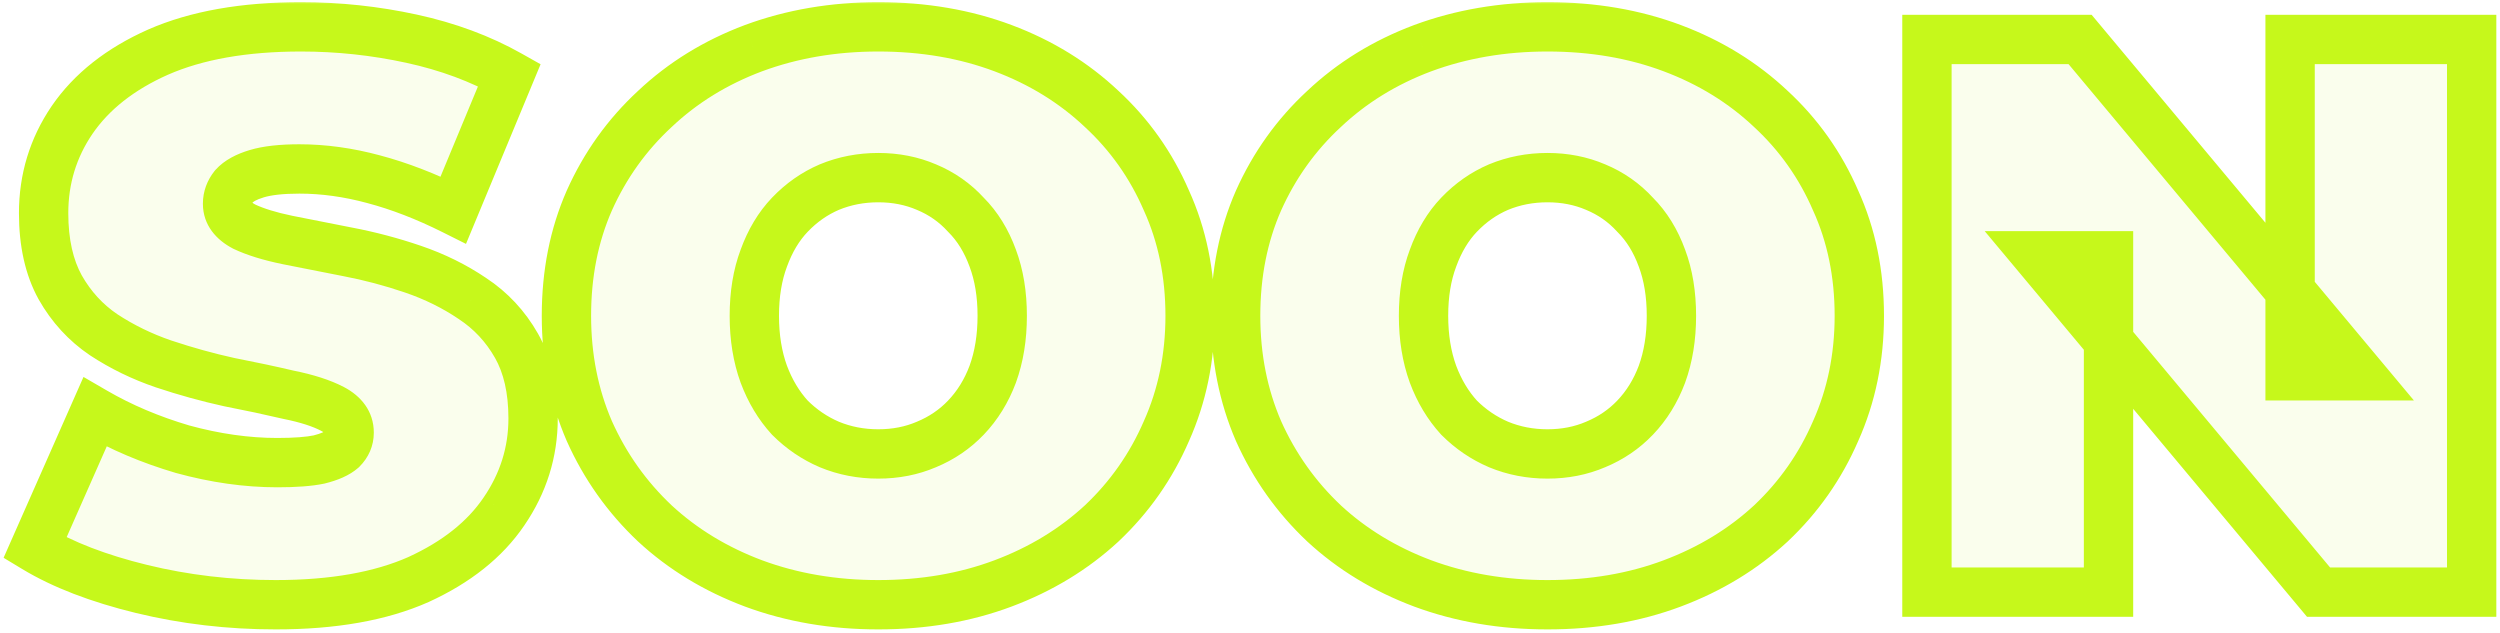
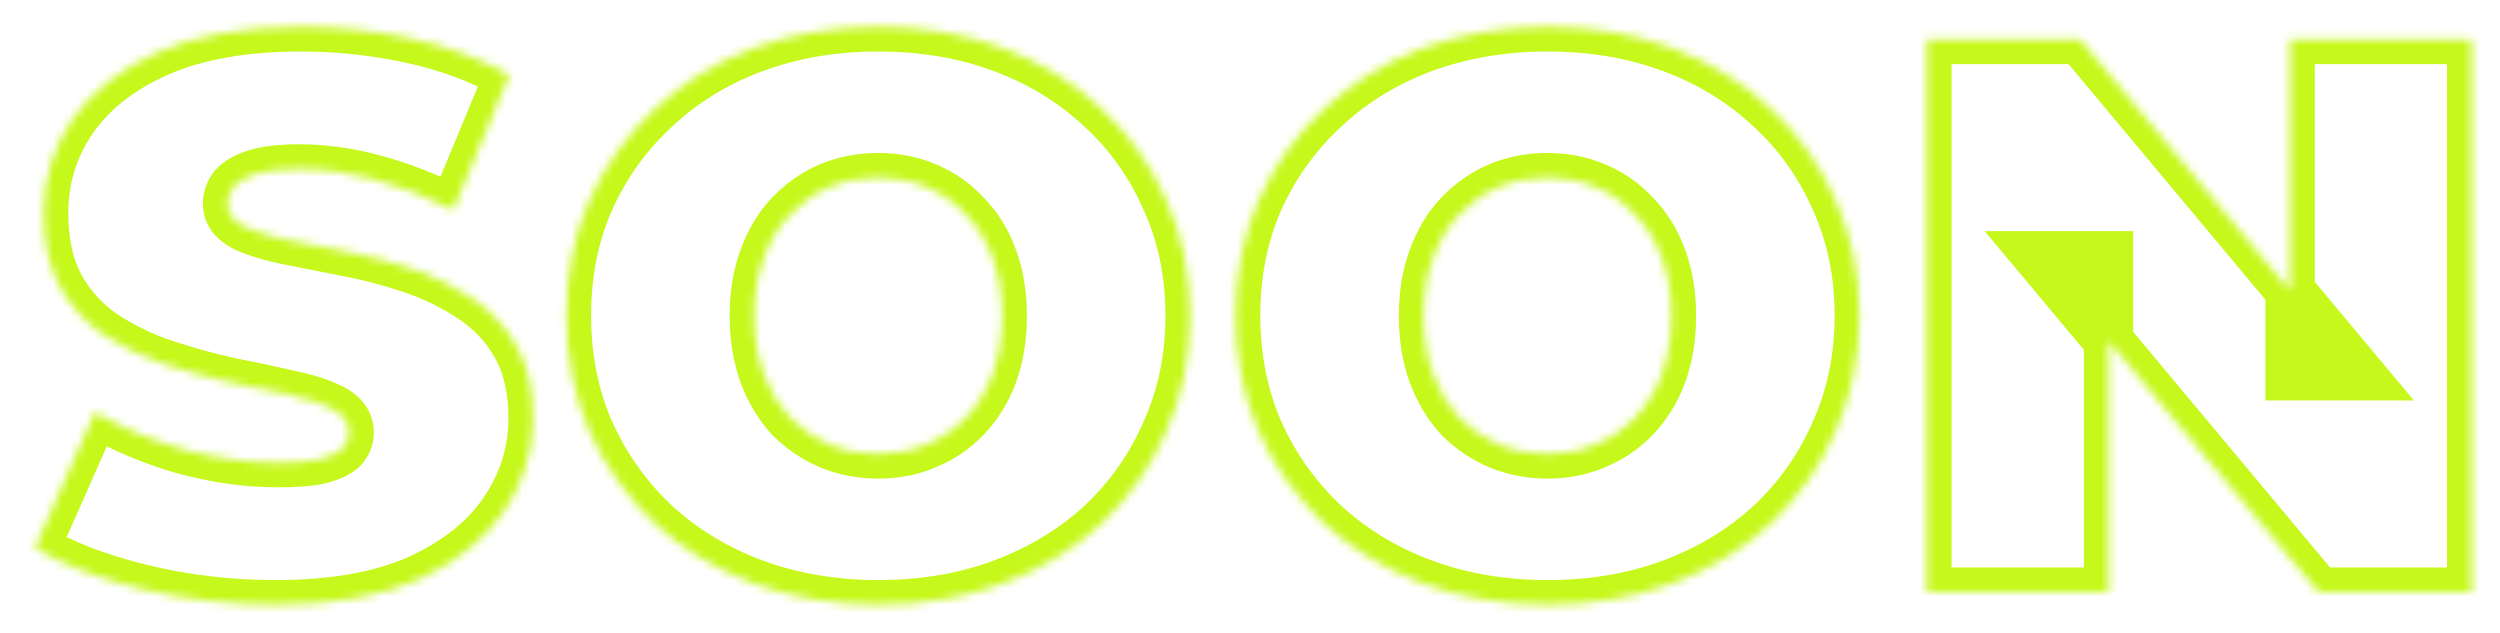
<svg xmlns="http://www.w3.org/2000/svg" viewBox="0 0 304 77">
  <g>
    <mask id="path-1-outside-1_859_15" maskUnits="userSpaceOnUse" x="0" y="0" width="304" height="77" fill="black">
-       <rect fill="white" width="304" height="77" />
      <path d="M33.528 73.536C27.896 73.536 22.456 72.896 17.208 71.616C11.96 70.336 7.64 68.672 4.248 66.624L11.544 50.112C14.744 51.968 18.296 53.472 22.2 54.624C26.168 55.712 30.008 56.256 33.72 56.256C35.896 56.256 37.592 56.128 38.808 55.872C40.088 55.552 41.016 55.136 41.592 54.624C42.168 54.048 42.456 53.376 42.456 52.608C42.456 51.392 41.784 50.432 40.44 49.728C39.096 49.024 37.304 48.448 35.064 48C32.888 47.488 30.488 46.976 27.864 46.464C25.24 45.888 22.584 45.152 19.896 44.256C17.272 43.36 14.84 42.176 12.6 40.704C10.424 39.232 8.664 37.312 7.32 34.944C5.976 32.512 5.304 29.504 5.304 25.92C5.304 21.76 6.456 17.984 8.76 14.592C11.128 11.136 14.616 8.384 19.224 6.336C23.896 4.288 29.688 3.264 36.6 3.264C41.144 3.264 45.624 3.744 50.04 4.704C54.456 5.664 58.424 7.136 61.944 9.12L55.128 25.536C51.8 23.872 48.568 22.624 45.432 21.792C42.36 20.96 39.352 20.544 36.408 20.544C34.232 20.544 32.504 20.736 31.224 21.12C29.944 21.504 29.016 22.016 28.44 22.656C27.928 23.296 27.672 24 27.672 24.768C27.672 25.92 28.344 26.848 29.688 27.552C31.032 28.192 32.792 28.736 34.968 29.184C37.208 29.632 39.64 30.112 42.264 30.624C44.952 31.136 47.608 31.84 50.232 32.736C52.856 33.632 55.256 34.816 57.432 36.288C59.672 37.76 61.464 39.68 62.808 42.048C64.152 44.416 64.824 47.36 64.824 50.88C64.824 54.976 63.64 58.752 61.272 62.208C58.968 65.6 55.512 68.352 50.904 70.464C46.296 72.512 40.504 73.536 33.528 73.536ZM106.798 73.536C101.358 73.536 96.302 72.672 91.63 70.944C87.022 69.216 83.022 66.784 79.63 63.648C76.238 60.448 73.582 56.704 71.662 52.416C69.806 48.128 68.878 43.456 68.878 38.4C68.878 33.28 69.806 28.608 71.662 24.384C73.582 20.096 76.238 16.384 79.63 13.248C83.022 10.048 87.022 7.584 91.63 5.856C96.302 4.128 101.358 3.264 106.798 3.264C112.302 3.264 117.358 4.128 121.966 5.856C126.574 7.584 130.574 10.048 133.966 13.248C137.358 16.384 139.982 20.096 141.838 24.384C143.758 28.608 144.718 33.28 144.718 38.4C144.718 43.456 143.758 48.128 141.838 52.416C139.982 56.704 137.358 60.448 133.966 63.648C130.574 66.784 126.574 69.216 121.966 70.944C117.358 72.672 112.302 73.536 106.798 73.536ZM106.798 55.2C108.91 55.2 110.862 54.816 112.654 54.048C114.51 53.28 116.11 52.192 117.454 50.784C118.862 49.312 119.95 47.552 120.718 45.504C121.486 43.392 121.87 41.024 121.87 38.4C121.87 35.776 121.486 33.44 120.718 31.392C119.95 29.28 118.862 27.52 117.454 26.112C116.11 24.64 114.51 23.52 112.654 22.752C110.862 21.984 108.91 21.6 106.798 21.6C104.686 21.6 102.702 21.984 100.846 22.752C99.054 23.52 97.454 24.64 96.046 26.112C94.702 27.52 93.646 29.28 92.878 31.392C92.11 33.44 91.726 35.776 91.726 38.4C91.726 41.024 92.11 43.392 92.878 45.504C93.646 47.552 94.702 49.312 96.046 50.784C97.454 52.192 99.054 53.28 100.846 54.048C102.702 54.816 104.686 55.2 106.798 55.2ZM188.173 73.536C182.733 73.536 177.677 72.672 173.005 70.944C168.397 69.216 164.397 66.784 161.005 63.648C157.613 60.448 154.957 56.704 153.037 52.416C151.181 48.128 150.253 43.456 150.253 38.4C150.253 33.28 151.181 28.608 153.037 24.384C154.957 20.096 157.613 16.384 161.005 13.248C164.397 10.048 168.397 7.584 173.005 5.856C177.677 4.128 182.733 3.264 188.173 3.264C193.677 3.264 198.733 4.128 203.341 5.856C207.949 7.584 211.949 10.048 215.341 13.248C218.733 16.384 221.357 20.096 223.213 24.384C225.133 28.608 226.093 33.28 226.093 38.4C226.093 43.456 225.133 48.128 223.213 52.416C221.357 56.704 218.733 60.448 215.341 63.648C211.949 66.784 207.949 69.216 203.341 70.944C198.733 72.672 193.677 73.536 188.173 73.536ZM188.173 55.2C190.285 55.2 192.237 54.816 194.029 54.048C195.885 53.28 197.485 52.192 198.829 50.784C200.237 49.312 201.325 47.552 202.093 45.504C202.861 43.392 203.245 41.024 203.245 38.4C203.245 35.776 202.861 33.44 202.093 31.392C201.325 29.28 200.237 27.52 198.829 26.112C197.485 24.64 195.885 23.52 194.029 22.752C192.237 21.984 190.285 21.6 188.173 21.6C186.061 21.6 184.077 21.984 182.221 22.752C180.429 23.52 178.829 24.64 177.421 26.112C176.077 27.52 175.021 29.28 174.253 31.392C173.485 33.44 173.101 35.776 173.101 38.4C173.101 41.024 173.485 43.392 174.253 45.504C175.021 47.552 176.077 49.312 177.421 50.784C178.829 52.192 180.429 53.28 182.221 54.048C184.077 54.816 186.061 55.2 188.173 55.2ZM234.316 72V4.8H252.94L287.116 45.696H278.476V4.8H300.556V72H281.932L247.756 31.104H256.396V72H234.316Z" />
    </mask>
-     <path d="M33.528 73.536C27.896 73.536 22.456 72.896 17.208 71.616C11.96 70.336 7.64 68.672 4.248 66.624L11.544 50.112C14.744 51.968 18.296 53.472 22.2 54.624C26.168 55.712 30.008 56.256 33.72 56.256C35.896 56.256 37.592 56.128 38.808 55.872C40.088 55.552 41.016 55.136 41.592 54.624C42.168 54.048 42.456 53.376 42.456 52.608C42.456 51.392 41.784 50.432 40.44 49.728C39.096 49.024 37.304 48.448 35.064 48C32.888 47.488 30.488 46.976 27.864 46.464C25.24 45.888 22.584 45.152 19.896 44.256C17.272 43.36 14.84 42.176 12.6 40.704C10.424 39.232 8.664 37.312 7.32 34.944C5.976 32.512 5.304 29.504 5.304 25.92C5.304 21.76 6.456 17.984 8.76 14.592C11.128 11.136 14.616 8.384 19.224 6.336C23.896 4.288 29.688 3.264 36.6 3.264C41.144 3.264 45.624 3.744 50.04 4.704C54.456 5.664 58.424 7.136 61.944 9.12L55.128 25.536C51.8 23.872 48.568 22.624 45.432 21.792C42.36 20.96 39.352 20.544 36.408 20.544C34.232 20.544 32.504 20.736 31.224 21.12C29.944 21.504 29.016 22.016 28.44 22.656C27.928 23.296 27.672 24 27.672 24.768C27.672 25.92 28.344 26.848 29.688 27.552C31.032 28.192 32.792 28.736 34.968 29.184C37.208 29.632 39.64 30.112 42.264 30.624C44.952 31.136 47.608 31.84 50.232 32.736C52.856 33.632 55.256 34.816 57.432 36.288C59.672 37.76 61.464 39.68 62.808 42.048C64.152 44.416 64.824 47.36 64.824 50.88C64.824 54.976 63.64 58.752 61.272 62.208C58.968 65.6 55.512 68.352 50.904 70.464C46.296 72.512 40.504 73.536 33.528 73.536ZM106.798 73.536C101.358 73.536 96.302 72.672 91.63 70.944C87.022 69.216 83.022 66.784 79.63 63.648C76.238 60.448 73.582 56.704 71.662 52.416C69.806 48.128 68.878 43.456 68.878 38.4C68.878 33.28 69.806 28.608 71.662 24.384C73.582 20.096 76.238 16.384 79.63 13.248C83.022 10.048 87.022 7.584 91.63 5.856C96.302 4.128 101.358 3.264 106.798 3.264C112.302 3.264 117.358 4.128 121.966 5.856C126.574 7.584 130.574 10.048 133.966 13.248C137.358 16.384 139.982 20.096 141.838 24.384C143.758 28.608 144.718 33.28 144.718 38.4C144.718 43.456 143.758 48.128 141.838 52.416C139.982 56.704 137.358 60.448 133.966 63.648C130.574 66.784 126.574 69.216 121.966 70.944C117.358 72.672 112.302 73.536 106.798 73.536ZM106.798 55.2C108.91 55.2 110.862 54.816 112.654 54.048C114.51 53.28 116.11 52.192 117.454 50.784C118.862 49.312 119.95 47.552 120.718 45.504C121.486 43.392 121.87 41.024 121.87 38.4C121.87 35.776 121.486 33.44 120.718 31.392C119.95 29.28 118.862 27.52 117.454 26.112C116.11 24.64 114.51 23.52 112.654 22.752C110.862 21.984 108.91 21.6 106.798 21.6C104.686 21.6 102.702 21.984 100.846 22.752C99.054 23.52 97.454 24.64 96.046 26.112C94.702 27.52 93.646 29.28 92.878 31.392C92.11 33.44 91.726 35.776 91.726 38.4C91.726 41.024 92.11 43.392 92.878 45.504C93.646 47.552 94.702 49.312 96.046 50.784C97.454 52.192 99.054 53.28 100.846 54.048C102.702 54.816 104.686 55.2 106.798 55.2ZM188.173 73.536C182.733 73.536 177.677 72.672 173.005 70.944C168.397 69.216 164.397 66.784 161.005 63.648C157.613 60.448 154.957 56.704 153.037 52.416C151.181 48.128 150.253 43.456 150.253 38.4C150.253 33.28 151.181 28.608 153.037 24.384C154.957 20.096 157.613 16.384 161.005 13.248C164.397 10.048 168.397 7.584 173.005 5.856C177.677 4.128 182.733 3.264 188.173 3.264C193.677 3.264 198.733 4.128 203.341 5.856C207.949 7.584 211.949 10.048 215.341 13.248C218.733 16.384 221.357 20.096 223.213 24.384C225.133 28.608 226.093 33.28 226.093 38.4C226.093 43.456 225.133 48.128 223.213 52.416C221.357 56.704 218.733 60.448 215.341 63.648C211.949 66.784 207.949 69.216 203.341 70.944C198.733 72.672 193.677 73.536 188.173 73.536ZM188.173 55.2C190.285 55.2 192.237 54.816 194.029 54.048C195.885 53.28 197.485 52.192 198.829 50.784C200.237 49.312 201.325 47.552 202.093 45.504C202.861 43.392 203.245 41.024 203.245 38.4C203.245 35.776 202.861 33.44 202.093 31.392C201.325 29.28 200.237 27.52 198.829 26.112C197.485 24.64 195.885 23.52 194.029 22.752C192.237 21.984 190.285 21.6 188.173 21.6C186.061 21.6 184.077 21.984 182.221 22.752C180.429 23.52 178.829 24.64 177.421 26.112C176.077 27.52 175.021 29.28 174.253 31.392C173.485 33.44 173.101 35.776 173.101 38.4C173.101 41.024 173.485 43.392 174.253 45.504C175.021 47.552 176.077 49.312 177.421 50.784C178.829 52.192 180.429 53.28 182.221 54.048C184.077 54.816 186.061 55.2 188.173 55.2ZM234.316 72V4.8H252.94L287.116 45.696H278.476V4.8H300.556V72H281.932L247.756 31.104H256.396V72H234.316Z" fill="#c6f81b" fill-opacity="0.08" />
    <path d="M17.208 71.616L17.919 68.701L17.208 71.616ZM4.248 66.624L1.504 65.412L0.437 67.827L2.697 69.192L4.248 66.624ZM11.544 50.112L13.049 47.517L10.153 45.837L8.8 48.9L11.544 50.112ZM22.2 54.624L21.351 57.501L21.379 57.51L21.407 57.517L22.2 54.624ZM38.808 55.872L39.426 58.808L39.481 58.796L39.536 58.782L38.808 55.872ZM41.592 54.624L43.585 56.866L43.651 56.808L43.713 56.745L41.592 54.624ZM40.44 49.728L39.048 52.386L39.048 52.386L40.44 49.728ZM35.064 48L34.377 50.92L34.426 50.932L34.476 50.942L35.064 48ZM27.864 46.464L27.221 49.394L27.255 49.402L27.29 49.408L27.864 46.464ZM19.896 44.256L18.927 47.095L18.937 47.099L18.947 47.102L19.896 44.256ZM12.6 40.704L10.919 43.189L10.936 43.2L10.953 43.211L12.6 40.704ZM7.32 34.944L4.694 36.395L4.703 36.41L4.711 36.425L7.32 34.944ZM8.76 14.592L6.285 12.896L6.278 12.906L8.76 14.592ZM19.224 6.336L18.02 3.588L18.013 3.591L18.006 3.595L19.224 6.336ZM50.04 4.704L49.403 7.636L49.403 7.636L50.04 4.704ZM61.944 9.12L64.715 10.27L65.735 7.813L63.417 6.507L61.944 9.12ZM55.128 25.536L53.786 28.219L56.665 29.658L57.899 26.686L55.128 25.536ZM45.432 21.792L44.648 24.688L44.655 24.69L44.663 24.692L45.432 21.792ZM31.224 21.12L30.362 18.247L30.362 18.247L31.224 21.12ZM28.44 22.656L26.21 20.649L26.152 20.714L26.097 20.782L28.44 22.656ZM29.688 27.552L28.296 30.209L28.347 30.236L28.398 30.261L29.688 27.552ZM34.968 29.184L34.363 32.122L34.371 32.124L34.38 32.126L34.968 29.184ZM42.264 30.624L41.69 33.569L41.703 33.571L42.264 30.624ZM50.232 32.736L49.263 35.575L49.263 35.575L50.232 32.736ZM57.432 36.288L55.751 38.773L55.768 38.784L55.785 38.795L57.432 36.288ZM62.808 42.048L60.199 43.529L60.199 43.529L62.808 42.048ZM61.272 62.208L58.797 60.512L58.79 60.522L61.272 62.208ZM50.904 70.464L52.122 73.205L52.138 73.198L52.154 73.191L50.904 70.464ZM33.528 70.536C28.125 70.536 22.924 69.922 17.919 68.701L16.497 74.531C21.988 75.87 27.667 76.536 33.528 76.536V70.536ZM17.919 68.701C12.867 67.469 8.855 65.901 5.799 64.056L2.697 69.192C6.425 71.443 11.053 73.203 16.497 74.531L17.919 68.701ZM6.992 67.837L14.288 51.325L8.8 48.9L1.504 65.412L6.992 67.837ZM10.039 52.707C13.465 54.694 17.24 56.288 21.351 57.501L23.049 51.747C19.352 50.656 16.023 49.242 13.049 47.517L10.039 52.707ZM21.407 57.517C25.605 58.669 29.713 59.256 33.72 59.256V53.256C30.303 53.256 26.73 52.755 22.993 51.731L21.407 57.517ZM33.72 59.256C35.974 59.256 37.91 59.127 39.426 58.808L38.19 52.936C37.274 53.129 35.818 53.256 33.72 53.256V59.256ZM39.536 58.782C40.994 58.418 42.475 57.853 43.585 56.866L39.599 52.382C39.599 52.382 39.505 52.462 39.237 52.583C38.973 52.701 38.597 52.833 38.08 52.962L39.536 58.782ZM43.713 56.745C44.814 55.645 45.456 54.224 45.456 52.608H39.456C39.456 52.611 39.456 52.6 39.46 52.578C39.465 52.555 39.472 52.53 39.483 52.506C39.493 52.483 39.502 52.469 39.503 52.466C39.505 52.464 39.497 52.477 39.471 52.503L43.713 56.745ZM45.456 52.608C45.456 49.982 43.874 48.14 41.832 47.071L39.048 52.386C39.416 52.578 39.502 52.708 39.494 52.696C39.489 52.688 39.474 52.664 39.464 52.629C39.453 52.596 39.456 52.584 39.456 52.608H45.456ZM41.832 47.071C40.142 46.185 38.046 45.537 35.652 45.058L34.476 50.942C36.562 51.359 38.05 51.863 39.048 52.386L41.832 47.071ZM35.751 45.08C33.531 44.557 31.093 44.038 28.439 43.52L27.29 49.408C29.883 49.914 32.245 50.419 34.377 50.92L35.751 45.08ZM28.507 43.534C25.992 42.982 23.438 42.274 20.845 41.41L18.947 47.102C21.73 48.03 24.488 48.794 27.221 49.394L28.507 43.534ZM20.865 41.417C18.472 40.6 16.269 39.525 14.248 38.197L10.953 43.211C13.411 44.827 16.072 46.12 18.927 47.095L20.865 41.417ZM14.281 38.219C12.502 37.016 11.054 35.445 9.929 33.463L4.711 36.425C6.274 39.179 8.346 41.449 10.919 43.189L14.281 38.219ZM9.946 33.493C8.908 31.616 8.304 29.14 8.304 25.92H2.304C2.304 29.868 3.044 33.408 4.694 36.395L9.946 33.493ZM8.304 25.92C8.304 22.352 9.281 19.165 11.242 16.278L6.278 12.906C3.631 16.803 2.304 21.168 2.304 25.92H8.304ZM11.235 16.288C13.23 13.375 16.238 10.946 20.442 9.077L18.006 3.595C12.994 5.822 9.026 8.897 6.285 12.896L11.235 16.288ZM20.428 9.084C24.611 7.25 29.964 6.264 36.6 6.264V0.264C29.412 0.264 23.181 1.326 18.02 3.588L20.428 9.084ZM36.6 6.264C40.931 6.264 45.197 6.721 49.403 7.636L50.677 1.772C46.051 0.767 41.357 0.264 36.6 0.264V6.264ZM49.403 7.636C53.56 8.539 57.241 9.913 60.471 11.733L63.417 6.507C59.607 4.359 55.352 2.789 50.677 1.772L49.403 7.636ZM59.173 7.97L52.357 24.386L57.899 26.686L64.715 10.27L59.173 7.97ZM56.47 22.853C52.985 21.11 49.561 19.784 46.201 18.892L44.663 24.692C47.575 25.464 50.615 26.634 53.786 28.219L56.47 22.853ZM46.216 18.896C42.909 18.001 39.637 17.544 36.408 17.544V23.544C39.067 23.544 41.811 23.919 44.648 24.688L46.216 18.896ZM36.408 17.544C34.099 17.544 32.041 17.743 30.362 18.247L32.086 23.994C32.967 23.729 34.365 23.544 36.408 23.544V17.544ZM30.362 18.247C28.822 18.709 27.304 19.434 26.21 20.649L30.67 24.663C30.728 24.598 31.066 24.299 32.086 23.994L30.362 18.247ZM26.097 20.782C25.191 21.916 24.672 23.271 24.672 24.768H30.672C30.672 24.729 30.666 24.677 30.783 24.53L26.097 20.782ZM24.672 24.768C24.672 27.395 26.328 29.179 28.296 30.209L31.08 24.895C30.691 24.691 30.596 24.556 30.606 24.569C30.613 24.579 30.635 24.614 30.653 24.668C30.67 24.721 30.672 24.76 30.672 24.768H24.672ZM28.398 30.261C30.039 31.042 32.054 31.647 34.363 32.122L35.573 26.246C33.53 25.825 32.025 25.342 30.978 24.843L28.398 30.261ZM34.38 32.126C36.625 32.575 39.062 33.056 41.69 33.569L42.839 27.68C40.218 27.168 37.791 26.689 35.556 26.242L34.38 32.126ZM41.703 33.571C44.25 34.056 46.77 34.724 49.263 35.575L51.201 29.897C48.446 28.956 45.654 28.216 42.825 27.677L41.703 33.571ZM49.263 35.575C51.649 36.39 53.807 37.458 55.751 38.773L59.113 33.803C56.705 32.174 54.063 30.874 51.201 29.897L49.263 35.575ZM55.785 38.795C57.621 40.002 59.086 41.568 60.199 43.529L65.417 40.567C63.842 37.792 61.723 35.518 59.08 33.781L55.785 38.795ZM60.199 43.529C61.222 45.332 61.824 47.731 61.824 50.88H67.824C67.824 46.989 67.082 43.5 65.417 40.567L60.199 43.529ZM61.824 50.88C61.824 54.356 60.831 57.544 58.797 60.512L63.747 63.904C66.449 59.961 67.824 55.596 67.824 50.88H61.824ZM58.79 60.522C56.859 63.365 53.881 65.799 49.654 67.737L52.154 73.191C57.143 70.905 61.077 67.835 63.754 63.894L58.79 60.522ZM49.686 67.723C45.578 69.548 40.235 70.536 33.528 70.536V76.536C40.773 76.536 47.014 75.476 52.122 73.205L49.686 67.723ZM91.63 70.944L90.576 73.753L90.589 73.758L91.63 70.944ZM79.63 63.648L77.571 65.83L77.582 65.841L77.593 65.851L79.63 63.648ZM71.662 52.416L68.909 53.608L68.916 53.625L68.924 53.642L71.662 52.416ZM71.662 24.384L68.924 23.158L68.919 23.168L68.915 23.177L71.662 24.384ZM79.63 13.248L81.666 15.451L81.677 15.441L81.688 15.43L79.63 13.248ZM91.63 5.856L90.589 3.042L90.576 3.047L91.63 5.856ZM121.966 5.856L120.912 8.665L120.912 8.665L121.966 5.856ZM133.966 13.248L131.907 15.43L131.918 15.441L131.929 15.451L133.966 13.248ZM141.838 24.384L139.085 25.576L139.095 25.601L139.107 25.625L141.838 24.384ZM141.838 52.416L139.1 51.19L139.092 51.207L139.085 51.224L141.838 52.416ZM133.966 63.648L136.002 65.851L136.013 65.841L136.024 65.83L133.966 63.648ZM121.966 70.944L120.912 68.135L120.912 68.135L121.966 70.944ZM112.654 54.048L111.507 51.276L111.489 51.283L111.472 51.291L112.654 54.048ZM117.454 50.784L115.286 48.71L115.284 48.713L117.454 50.784ZM120.718 45.504L123.527 46.557L123.532 46.543L123.537 46.529L120.718 45.504ZM120.718 31.392L117.898 32.417L117.903 32.431L117.909 32.445L120.718 31.392ZM117.454 26.112L115.238 28.135L115.284 28.185L115.332 28.233L117.454 26.112ZM112.654 22.752L111.472 25.509L111.489 25.517L111.507 25.524L112.654 22.752ZM100.846 22.752L99.699 19.98L99.681 19.987L99.664 19.995L100.846 22.752ZM96.046 26.112L93.878 24.038L93.876 24.041L96.046 26.112ZM92.878 31.392L95.687 32.445L95.692 32.431L95.697 32.417L92.878 31.392ZM92.878 45.504L90.058 46.529L90.064 46.543L90.069 46.557L92.878 45.504ZM96.046 50.784L93.83 52.807L93.876 52.857L93.924 52.905L96.046 50.784ZM100.846 54.048L99.664 56.805L99.681 56.813L99.699 56.82L100.846 54.048ZM106.798 70.536C101.68 70.536 96.98 69.724 92.67 68.13L90.589 73.758C95.624 75.62 101.035 76.536 106.798 76.536V70.536ZM92.683 68.135C88.415 66.534 84.755 64.3 81.666 61.445L77.593 65.851C81.289 69.268 85.629 71.897 90.576 73.753L92.683 68.135ZM81.688 61.466C78.586 58.539 76.16 55.12 74.4 51.19L68.924 53.642C71.004 58.288 73.89 62.357 77.571 65.83L81.688 61.466ZM74.415 51.224C72.735 47.343 71.878 43.08 71.878 38.4H65.878C65.878 43.832 66.877 48.913 68.909 53.608L74.415 51.224ZM71.878 38.4C71.878 33.65 72.737 29.395 74.408 25.591L68.915 23.177C66.875 27.821 65.878 32.91 65.878 38.4H71.878ZM74.4 25.61C76.157 21.685 78.577 18.307 81.666 15.451L77.593 11.045C73.899 14.461 71.006 18.507 68.924 23.158L74.4 25.61ZM81.688 15.43C84.774 12.519 88.427 10.261 92.683 8.665L90.576 3.047C85.616 4.907 81.269 7.577 77.571 11.066L81.688 15.43ZM92.67 8.67C96.98 7.076 101.68 6.264 106.798 6.264V0.264C101.035 0.264 95.624 1.18 90.589 3.042L92.67 8.67ZM106.798 6.264C111.984 6.264 116.679 7.077 120.912 8.665L123.019 3.047C118.037 1.179 112.619 0.264 106.798 0.264V6.264ZM120.912 8.665C125.168 10.261 128.821 12.519 131.907 15.43L136.024 11.066C132.326 7.577 127.98 4.907 123.019 3.047L120.912 8.665ZM131.929 15.451C135.011 18.3 137.393 21.666 139.085 25.576L144.591 23.192C142.571 18.526 139.705 14.468 136.002 11.045L131.929 15.451ZM139.107 25.625C140.832 29.421 141.718 33.664 141.718 38.4H147.718C147.718 32.896 146.684 27.795 144.569 23.143L139.107 25.625ZM141.718 38.4C141.718 43.066 140.834 47.316 139.1 51.19L144.576 53.642C146.681 48.94 147.718 43.846 147.718 38.4H141.718ZM139.085 51.224C137.39 55.139 135.002 58.546 131.907 61.466L136.024 65.83C139.713 62.35 142.573 58.269 144.591 53.608L139.085 51.224ZM131.929 61.445C128.841 64.3 125.181 66.534 120.912 68.135L123.019 73.753C127.967 71.897 132.307 69.268 136.002 65.851L131.929 61.445ZM120.912 68.135C116.679 69.723 111.984 70.536 106.798 70.536V76.536C112.619 76.536 118.037 75.621 123.019 73.753L120.912 68.135ZM106.798 58.2C109.282 58.2 111.64 57.746 113.836 56.805L111.472 51.291C110.084 51.886 108.538 52.2 106.798 52.2V58.2ZM113.801 56.82C116.03 55.898 117.982 54.575 119.624 52.855L115.284 48.713C114.237 49.809 112.989 50.663 111.507 51.276L113.801 56.82ZM119.622 52.858C121.33 51.071 122.627 48.957 123.527 46.557L117.909 44.451C117.273 46.147 116.393 47.553 115.286 48.71L119.622 52.858ZM123.537 46.529C124.443 44.039 124.87 41.316 124.87 38.4H118.87C118.87 40.732 118.529 42.745 117.898 44.479L123.537 46.529ZM124.87 38.4C124.87 35.486 124.443 32.783 123.527 30.339L117.909 32.445C118.528 34.097 118.87 36.066 118.87 38.4H124.87ZM123.537 30.367C122.639 27.896 121.331 25.746 119.575 23.991L115.332 28.233C116.393 29.294 117.261 30.664 117.898 32.417L123.537 30.367ZM119.669 24.089C118.026 22.29 116.06 20.915 113.801 19.98L111.507 25.524C112.959 26.125 114.193 26.991 115.238 28.135L119.669 24.089ZM113.836 19.995C111.64 19.054 109.282 18.6 106.798 18.6V24.6C108.538 24.6 110.084 24.914 111.472 25.509L113.836 19.995ZM106.798 18.6C104.313 18.6 101.937 19.054 99.699 19.98L101.993 25.524C103.467 24.914 105.059 24.6 106.798 24.6V18.6ZM99.664 19.995C97.484 20.929 95.552 22.288 93.878 24.038L98.214 28.186C99.355 26.992 100.624 26.111 102.028 25.509L99.664 19.995ZM93.876 24.041C92.204 25.791 90.946 27.925 90.058 30.367L95.697 32.417C96.345 30.635 97.199 29.248 98.216 28.183L93.876 24.041ZM90.069 30.339C89.152 32.783 88.726 35.486 88.726 38.4H94.726C94.726 36.066 95.067 34.097 95.687 32.445L90.069 30.339ZM88.726 38.4C88.726 41.316 89.153 44.039 90.058 46.529L95.697 44.479C95.067 42.745 94.726 40.732 94.726 38.4H88.726ZM90.069 46.557C90.958 48.928 92.204 51.026 93.83 52.807L98.261 48.761C97.199 47.598 96.334 46.176 95.687 44.451L90.069 46.557ZM93.924 52.905C95.596 54.577 97.514 55.884 99.664 56.805L102.028 51.291C100.594 50.676 99.311 49.807 98.167 48.663L93.924 52.905ZM99.699 56.82C101.937 57.746 104.313 58.2 106.798 58.2V52.2C105.059 52.2 103.467 51.886 101.993 51.276L99.699 56.82ZM173.005 70.944L171.951 73.753L171.964 73.758L173.005 70.944ZM161.005 63.648L158.946 65.83L158.957 65.841L158.968 65.851L161.005 63.648ZM153.037 52.416L150.284 53.608L150.291 53.625L150.299 53.642L153.037 52.416ZM153.037 24.384L150.299 23.158L150.294 23.168L150.29 23.177L153.037 24.384ZM161.005 13.248L163.041 15.451L163.052 15.441L163.063 15.43L161.005 13.248ZM173.005 5.856L171.964 3.042L171.951 3.047L173.005 5.856ZM203.341 5.856L202.287 8.665L202.287 8.665L203.341 5.856ZM215.341 13.248L213.282 15.43L213.293 15.441L213.304 15.451L215.341 13.248ZM223.213 24.384L220.46 25.576L220.47 25.601L220.482 25.625L223.213 24.384ZM223.213 52.416L220.475 51.19L220.467 51.207L220.46 51.224L223.213 52.416ZM215.341 63.648L217.377 65.851L217.388 65.841L217.399 65.83L215.341 63.648ZM203.341 70.944L202.287 68.135L202.287 68.135L203.341 70.944ZM194.029 54.048L192.882 51.276L192.864 51.283L192.847 51.291L194.029 54.048ZM198.829 50.784L196.661 48.71L196.659 48.713L198.829 50.784ZM202.093 45.504L204.902 46.557L204.907 46.543L204.912 46.529L202.093 45.504ZM202.093 31.392L199.273 32.417L199.278 32.431L199.284 32.445L202.093 31.392ZM198.829 26.112L196.613 28.135L196.659 28.185L196.707 28.233L198.829 26.112ZM194.029 22.752L192.847 25.509L192.864 25.517L192.882 25.524L194.029 22.752ZM182.221 22.752L181.074 19.98L181.056 19.987L181.039 19.995L182.221 22.752ZM177.421 26.112L175.253 24.038L175.251 24.041L177.421 26.112ZM174.253 31.392L177.062 32.445L177.067 32.431L177.072 32.417L174.253 31.392ZM174.253 45.504L171.433 46.529L171.438 46.543L171.444 46.557L174.253 45.504ZM177.421 50.784L175.205 52.807L175.251 52.857L175.299 52.905L177.421 50.784ZM182.221 54.048L181.039 56.805L181.056 56.813L181.074 56.82L182.221 54.048ZM188.173 70.536C183.055 70.536 178.355 69.724 174.045 68.13L171.964 73.758C176.999 75.62 182.41 76.536 188.173 76.536V70.536ZM174.058 68.135C169.79 66.534 166.13 64.3 163.041 61.445L158.968 65.851C162.664 69.268 167.004 71.897 171.951 73.753L174.058 68.135ZM163.063 61.466C159.961 58.539 157.535 55.12 155.775 51.19L150.299 53.642C152.379 58.288 155.265 62.357 158.946 65.83L163.063 61.466ZM155.79 51.224C154.11 47.343 153.253 43.08 153.253 38.4H147.253C147.253 43.832 148.252 48.913 150.284 53.608L155.79 51.224ZM153.253 38.4C153.253 33.65 154.112 29.395 155.783 25.591L150.29 23.177C148.25 27.821 147.253 32.91 147.253 38.4H153.253ZM155.775 25.61C157.532 21.685 159.952 18.307 163.041 15.451L158.968 11.045C155.274 14.461 152.381 18.507 150.299 23.158L155.775 25.61ZM163.063 15.43C166.149 12.519 169.803 10.261 174.058 8.665L171.951 3.047C166.991 4.907 162.644 7.577 158.946 11.066L163.063 15.43ZM174.045 8.67C178.355 7.076 183.055 6.264 188.173 6.264V0.264C182.41 0.264 176.999 1.18 171.964 3.042L174.045 8.67ZM188.173 6.264C193.359 6.264 198.054 7.077 202.287 8.665L204.394 3.047C199.412 1.179 193.994 0.264 188.173 0.264V6.264ZM202.287 8.665C206.543 10.261 210.196 12.519 213.282 15.43L217.399 11.066C213.701 7.577 209.355 4.907 204.394 3.047L202.287 8.665ZM213.304 15.451C216.386 18.3 218.768 21.666 220.46 25.576L225.966 23.192C223.946 18.526 221.08 14.468 217.377 11.045L213.304 15.451ZM220.482 25.625C222.207 29.421 223.093 33.664 223.093 38.4H229.093C229.093 32.896 228.059 27.795 225.944 23.143L220.482 25.625ZM223.093 38.4C223.093 43.066 222.209 47.316 220.475 51.19L225.951 53.642C228.056 48.94 229.093 43.846 229.093 38.4H223.093ZM220.46 51.224C218.765 55.139 216.377 58.546 213.282 61.466L217.399 65.83C221.088 62.35 223.948 58.269 225.966 53.608L220.46 51.224ZM213.304 61.445C210.216 64.3 206.556 66.534 202.287 68.135L204.394 73.753C209.342 71.897 213.682 69.268 217.377 65.851L213.304 61.445ZM202.287 68.135C198.054 69.723 193.359 70.536 188.173 70.536V76.536C193.994 76.536 199.412 75.621 204.394 73.753L202.287 68.135ZM188.173 58.2C190.657 58.2 193.015 57.746 195.211 56.805L192.847 51.291C191.459 51.886 189.913 52.2 188.173 52.2V58.2ZM195.176 56.82C197.405 55.898 199.357 54.575 200.999 52.855L196.659 48.713C195.612 49.809 194.364 50.663 192.882 51.276L195.176 56.82ZM200.997 52.858C202.705 51.071 204.002 48.957 204.902 46.557L199.284 44.451C198.648 46.147 197.768 47.553 196.661 48.71L200.997 52.858ZM204.912 46.529C205.818 44.039 206.245 41.316 206.245 38.4H200.245C200.245 40.732 199.904 42.745 199.273 44.479L204.912 46.529ZM206.245 38.4C206.245 35.486 205.818 32.783 204.902 30.339L199.284 32.445C199.903 34.097 200.245 36.066 200.245 38.4H206.245ZM204.912 30.367C204.014 27.896 202.706 25.746 200.95 23.991L196.707 28.233C197.768 29.294 198.636 30.664 199.273 32.417L204.912 30.367ZM201.044 24.089C199.401 22.29 197.435 20.915 195.176 19.98L192.882 25.524C194.334 26.125 195.568 26.991 196.613 28.135L201.044 24.089ZM195.211 19.995C193.015 19.054 190.657 18.6 188.173 18.6V24.6C189.913 24.6 191.459 24.914 192.847 25.509L195.211 19.995ZM188.173 18.6C185.688 18.6 183.312 19.054 181.074 19.98L183.368 25.524C184.842 24.914 186.434 24.6 188.173 24.6V18.6ZM181.039 19.995C178.859 20.929 176.927 22.288 175.253 24.038L179.589 28.186C180.73 26.992 181.999 26.111 183.403 25.509L181.039 19.995ZM175.251 24.041C173.579 25.791 172.321 27.925 171.433 30.367L177.072 32.417C177.72 30.635 178.574 29.248 179.591 28.183L175.251 24.041ZM171.444 30.339C170.527 32.783 170.101 35.486 170.101 38.4H176.101C176.101 36.066 176.442 34.097 177.062 32.445L171.444 30.339ZM170.101 38.4C170.101 41.316 170.528 44.039 171.433 46.529L177.072 44.479C176.442 42.745 176.101 40.732 176.101 38.4H170.101ZM171.444 46.557C172.333 48.928 173.579 51.026 175.205 52.807L179.636 48.761C178.574 47.598 177.709 46.176 177.062 44.451L171.444 46.557ZM175.299 52.905C176.971 54.577 178.889 55.884 181.039 56.805L183.403 51.291C181.969 50.676 180.686 49.807 179.542 48.663L175.299 52.905ZM181.074 56.82C183.312 57.746 185.688 58.2 188.173 58.2V52.2C186.434 52.2 184.842 51.886 183.368 51.276L181.074 56.82ZM234.316 72H231.316V75H234.316V72ZM234.316 4.8V1.8H231.316V4.8H234.316ZM252.94 4.8L255.242 2.876L254.342 1.8H252.94V4.8ZM287.116 45.696V48.696H293.532L289.418 43.772L287.116 45.696ZM278.476 45.696H275.476V48.696H278.476V45.696ZM278.476 4.8V1.8H275.476V4.8H278.476ZM300.556 4.8H303.556V1.8H300.556V4.8ZM300.556 72V75H303.556V72H300.556ZM281.932 72L279.63 73.924L280.529 75H281.932V72ZM247.756 31.104V28.104H241.339L245.454 33.028L247.756 31.104ZM256.396 31.104H259.396V28.104H256.396V31.104ZM256.396 72V75H259.396V72H256.396ZM237.316 72V4.8H231.316V72H237.316ZM234.316 7.8H252.94V1.8H234.316V7.8ZM250.638 6.724L284.814 47.62L289.418 43.772L255.242 2.876L250.638 6.724ZM287.116 42.696H278.476V48.696H287.116V42.696ZM281.476 45.696V4.8H275.476V45.696H281.476ZM278.476 7.8H300.556V1.8H278.476V7.8ZM297.556 4.8V72H303.556V4.8H297.556ZM300.556 69H281.932V75H300.556V69ZM284.234 70.076L250.058 29.18L245.454 33.028L279.63 73.924L284.234 70.076ZM247.756 34.104H256.396V28.104H247.756V34.104ZM253.396 31.104V72H259.396V31.104H253.396ZM256.396 69H234.316V75H256.396V69Z" fill="#c6f81b" mask="url(#path-1-outside-1_859_15)" />
  </g>
</svg>